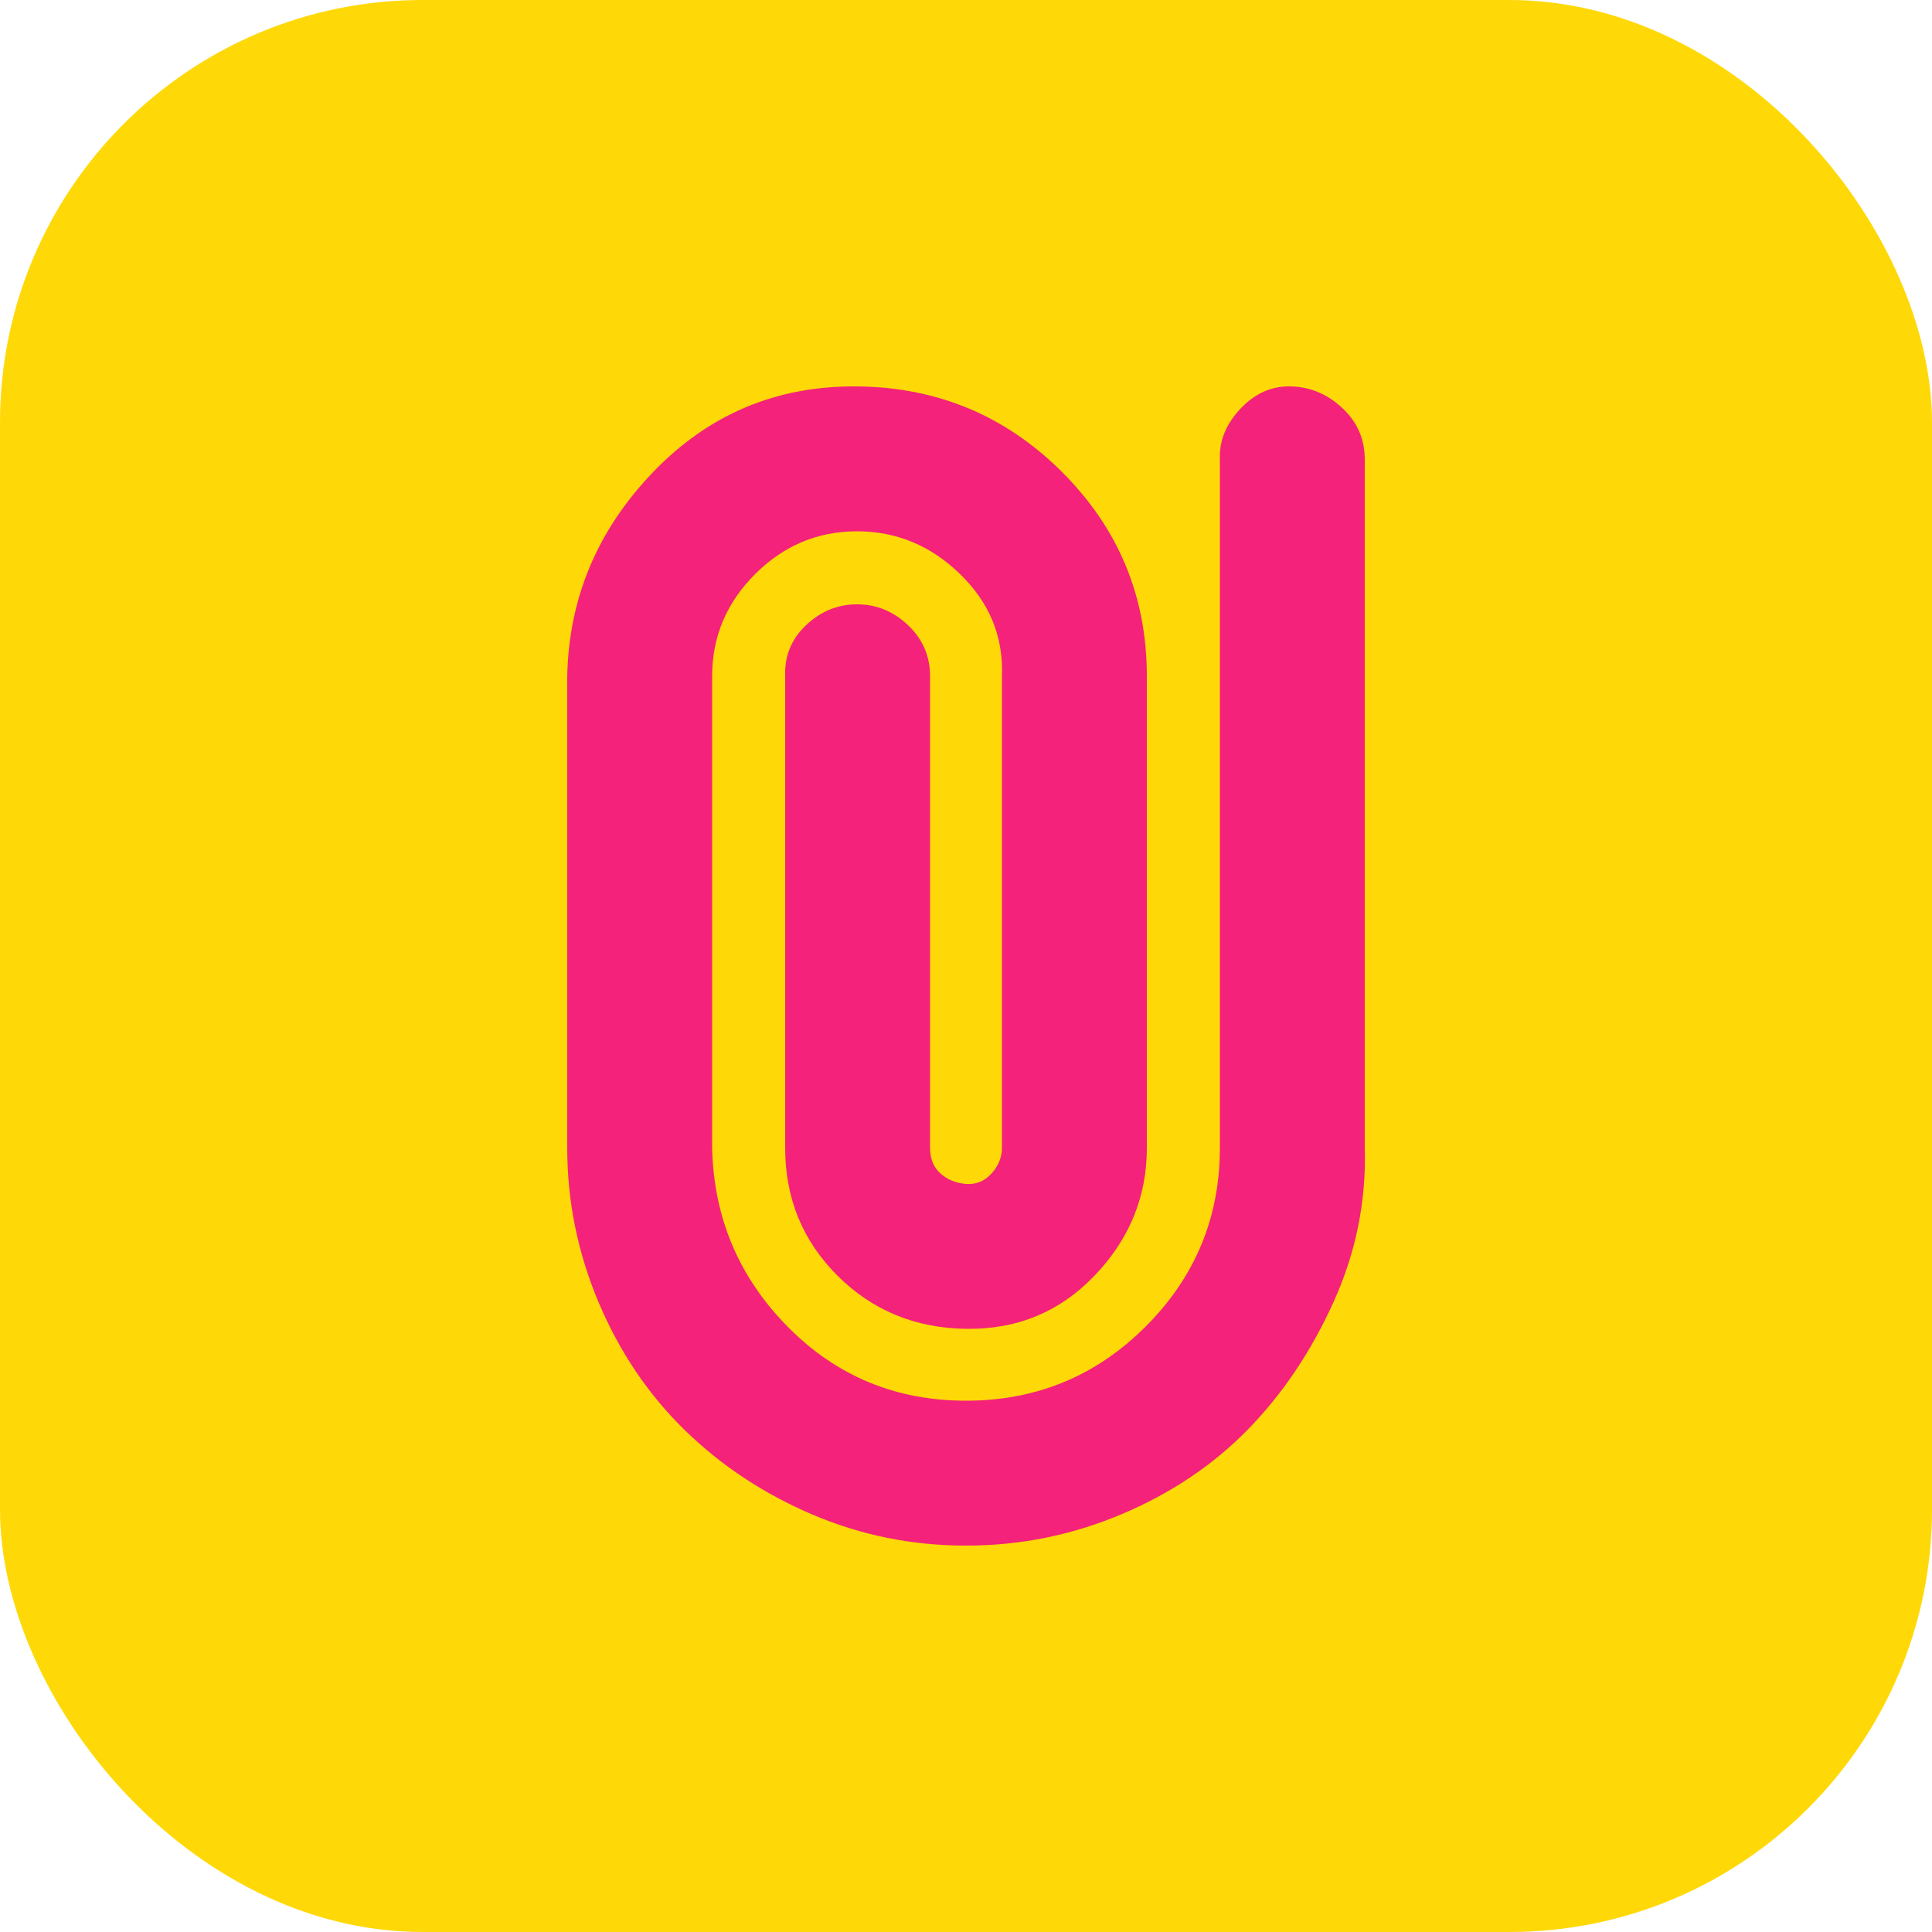
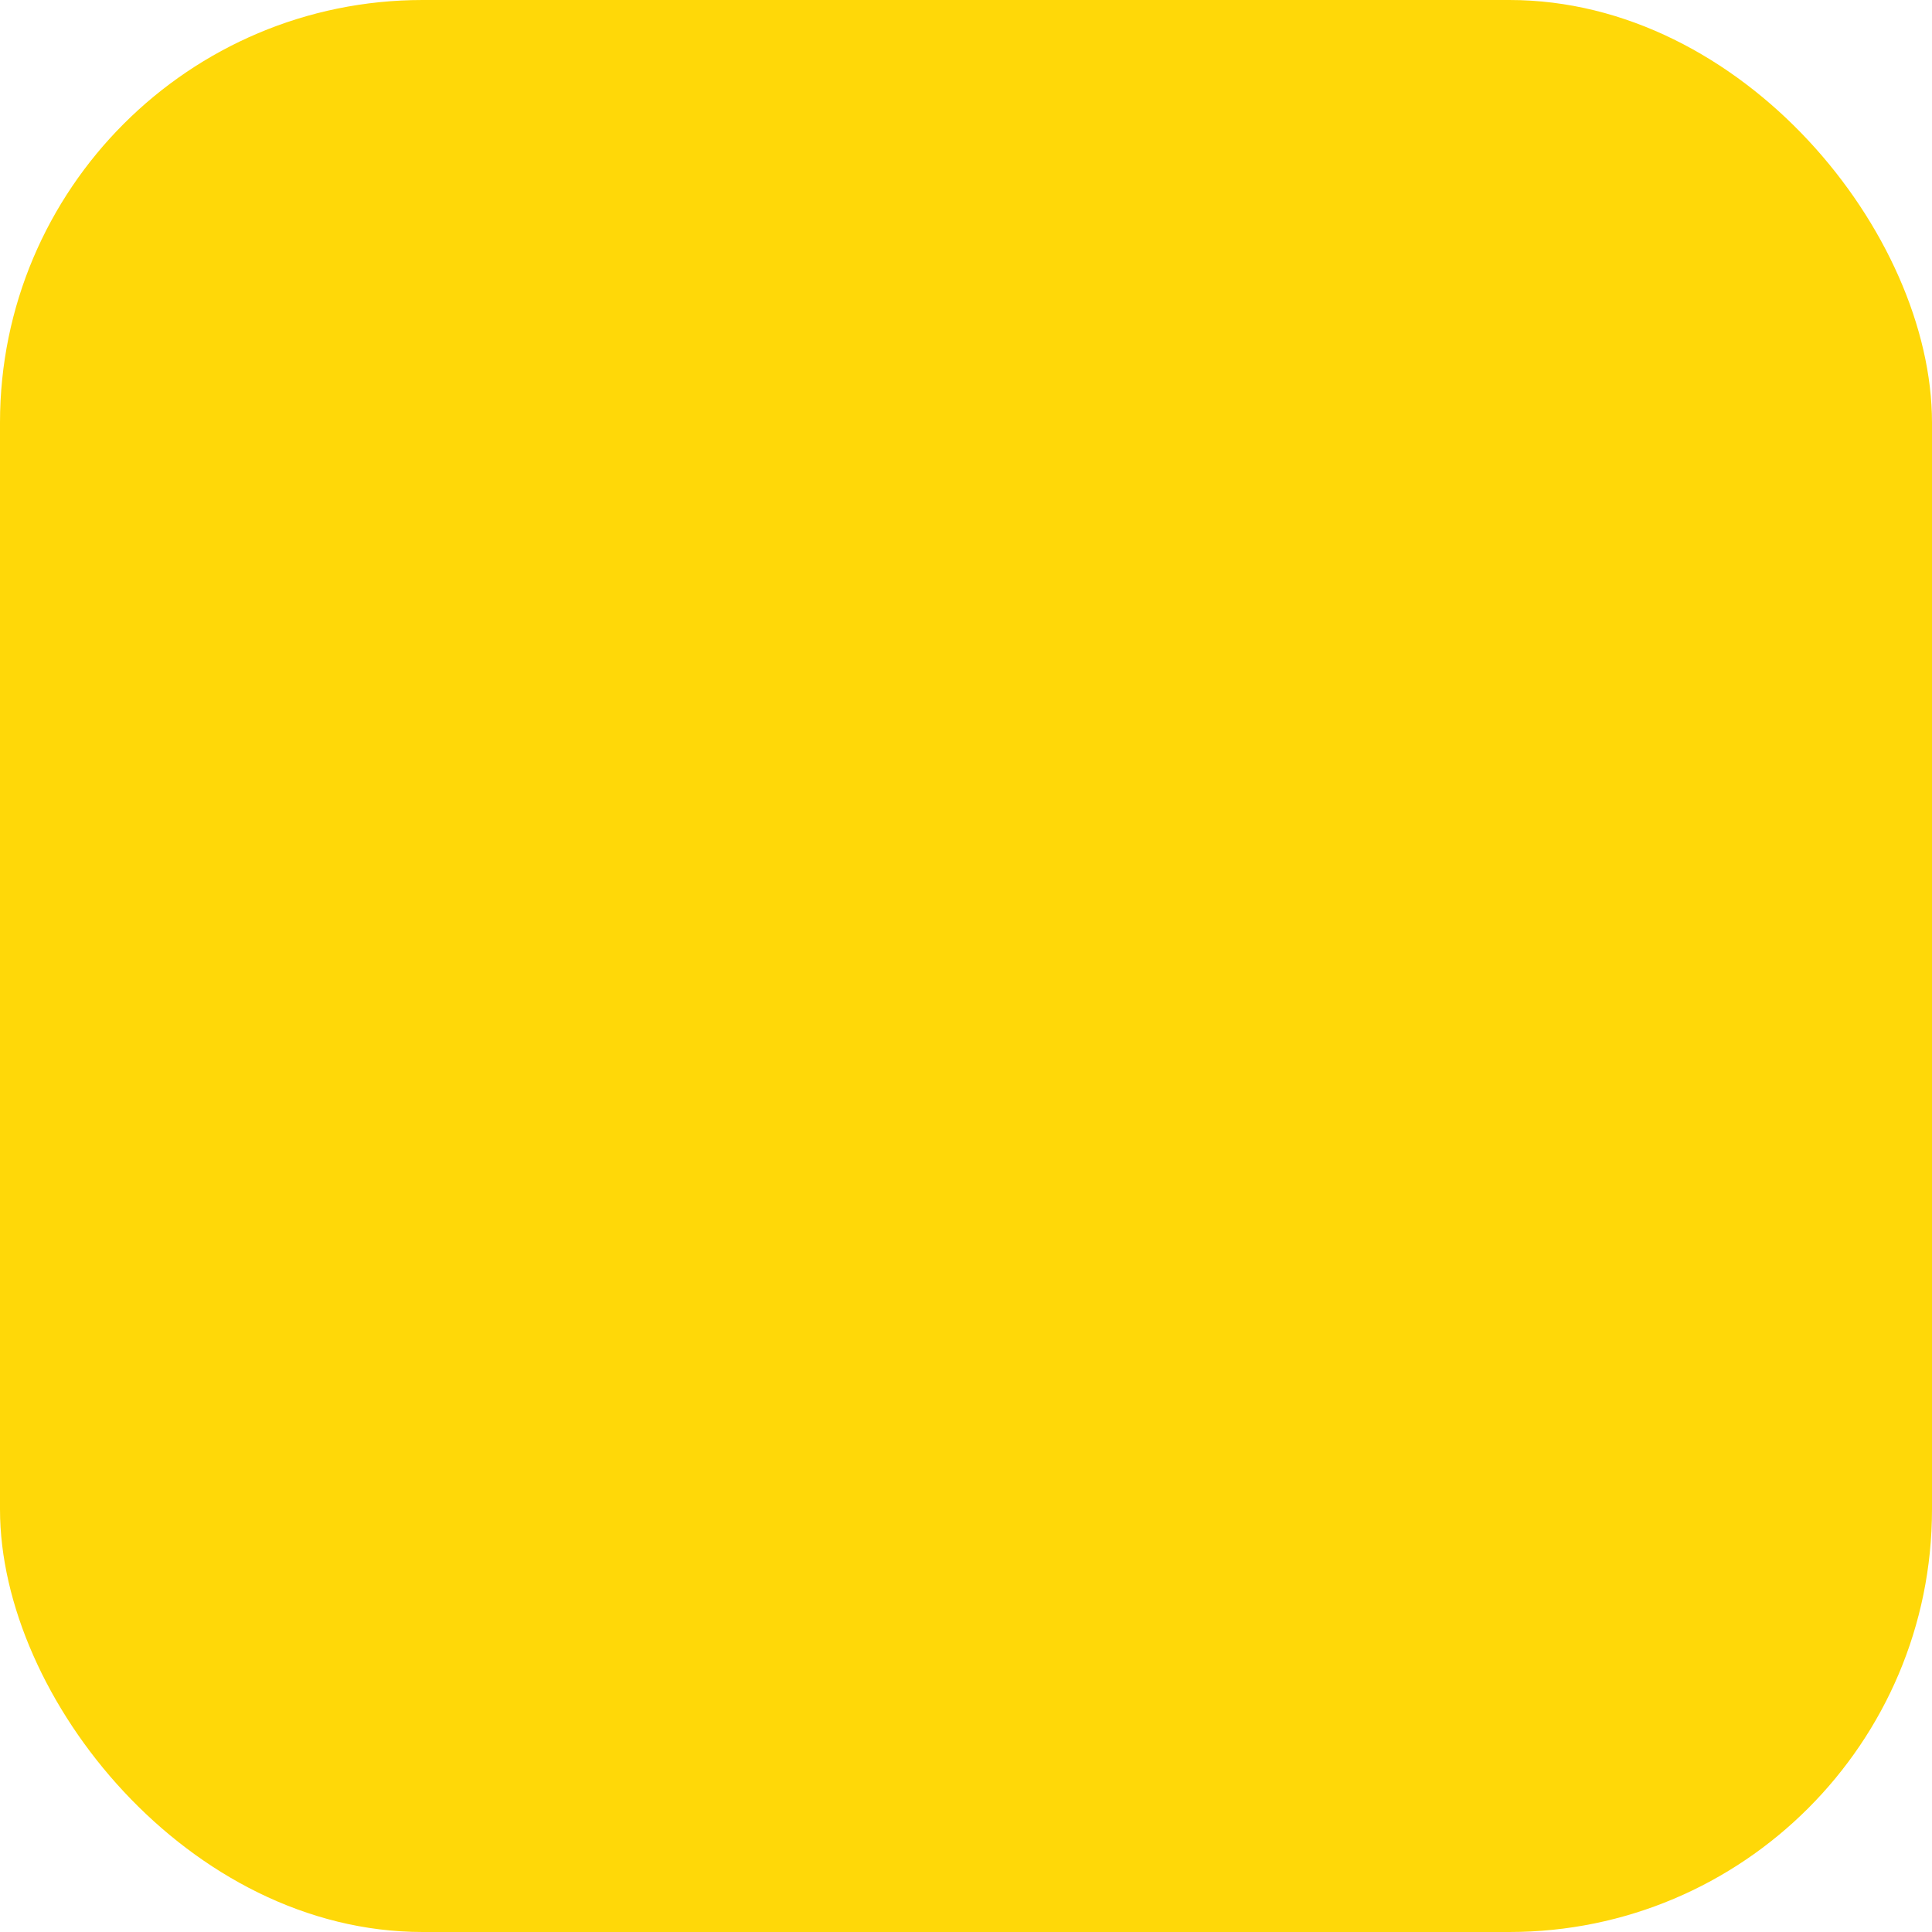
<svg xmlns="http://www.w3.org/2000/svg" width="64" height="64" viewBox="0 0 32 32">
  <title>64 logphile paperclip</title>
  <rect data-element="frame" x="0" y="0" width="32" height="32" rx="7" ry="7" stroke="none" fill="#FFD808" />
  <g transform="translate(6.4 6.4) scale(0.6)" fill="#F4227A" class="nc-icon-wrapper">
-     <path d="M4.992 21.024q0 2.208 0.864 4.256t2.368 3.52 3.52 2.336 4.256 0.864 4.288-0.864 3.488-2.336 2.368-3.52 0.864-4.256v-19.008q0-0.832-0.608-1.408t-1.408-0.608-1.408 0.608-0.576 1.408v19.008q0 2.88-2.048 4.928t-4.96 2.048-4.928-2.048-2.080-4.928v-13.024q0-1.632 1.184-2.816t2.816-1.184 2.848 1.184 1.152 2.816v13.024q0 0.384-0.288 0.704t-0.704 0.288-0.704-0.288-0.288-0.704v-13.024q0-0.832-0.608-1.408t-1.408-0.576-1.408 0.576-0.576 1.408v13.024q0 2.080 1.44 3.52t3.552 1.472 3.552-1.472 1.44-3.52v-13.024q0-3.296-2.336-5.632t-5.664-2.368-5.632 2.368-2.368 5.632v13.024z" id="1745250937386-8069938_SVGRepo_iconCarrier" />
-   </g>
+     </g>
</svg>